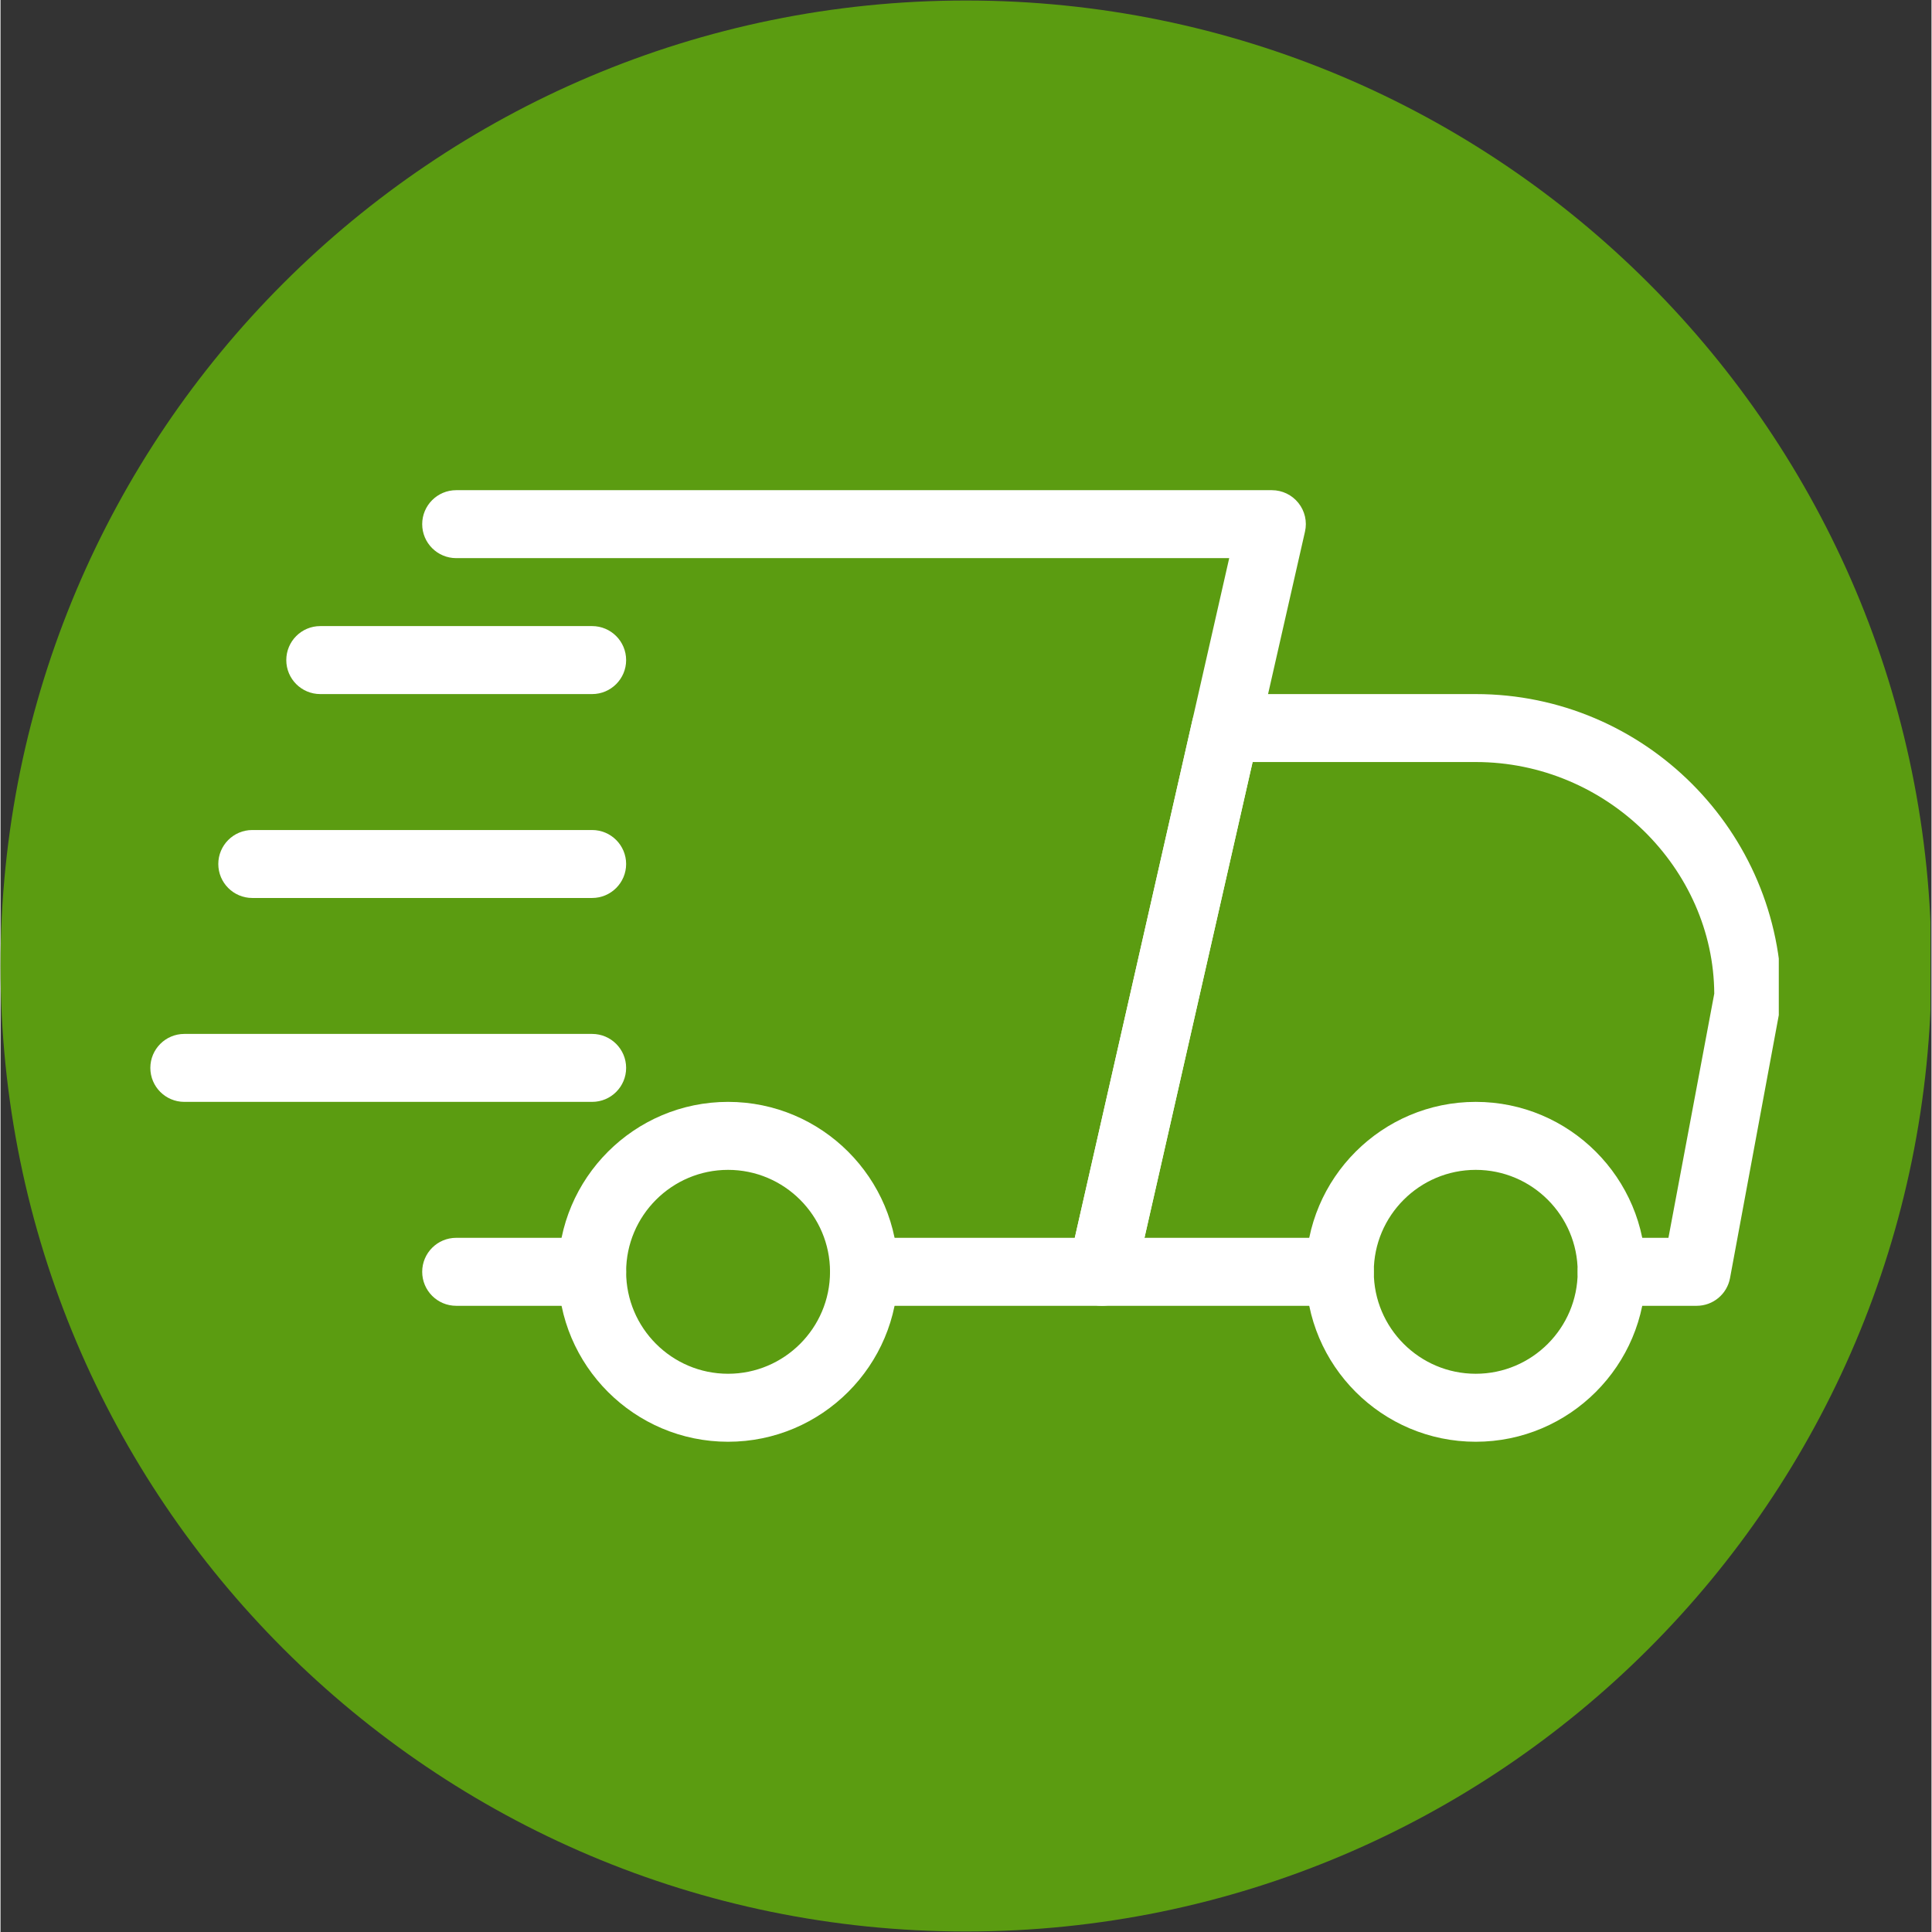
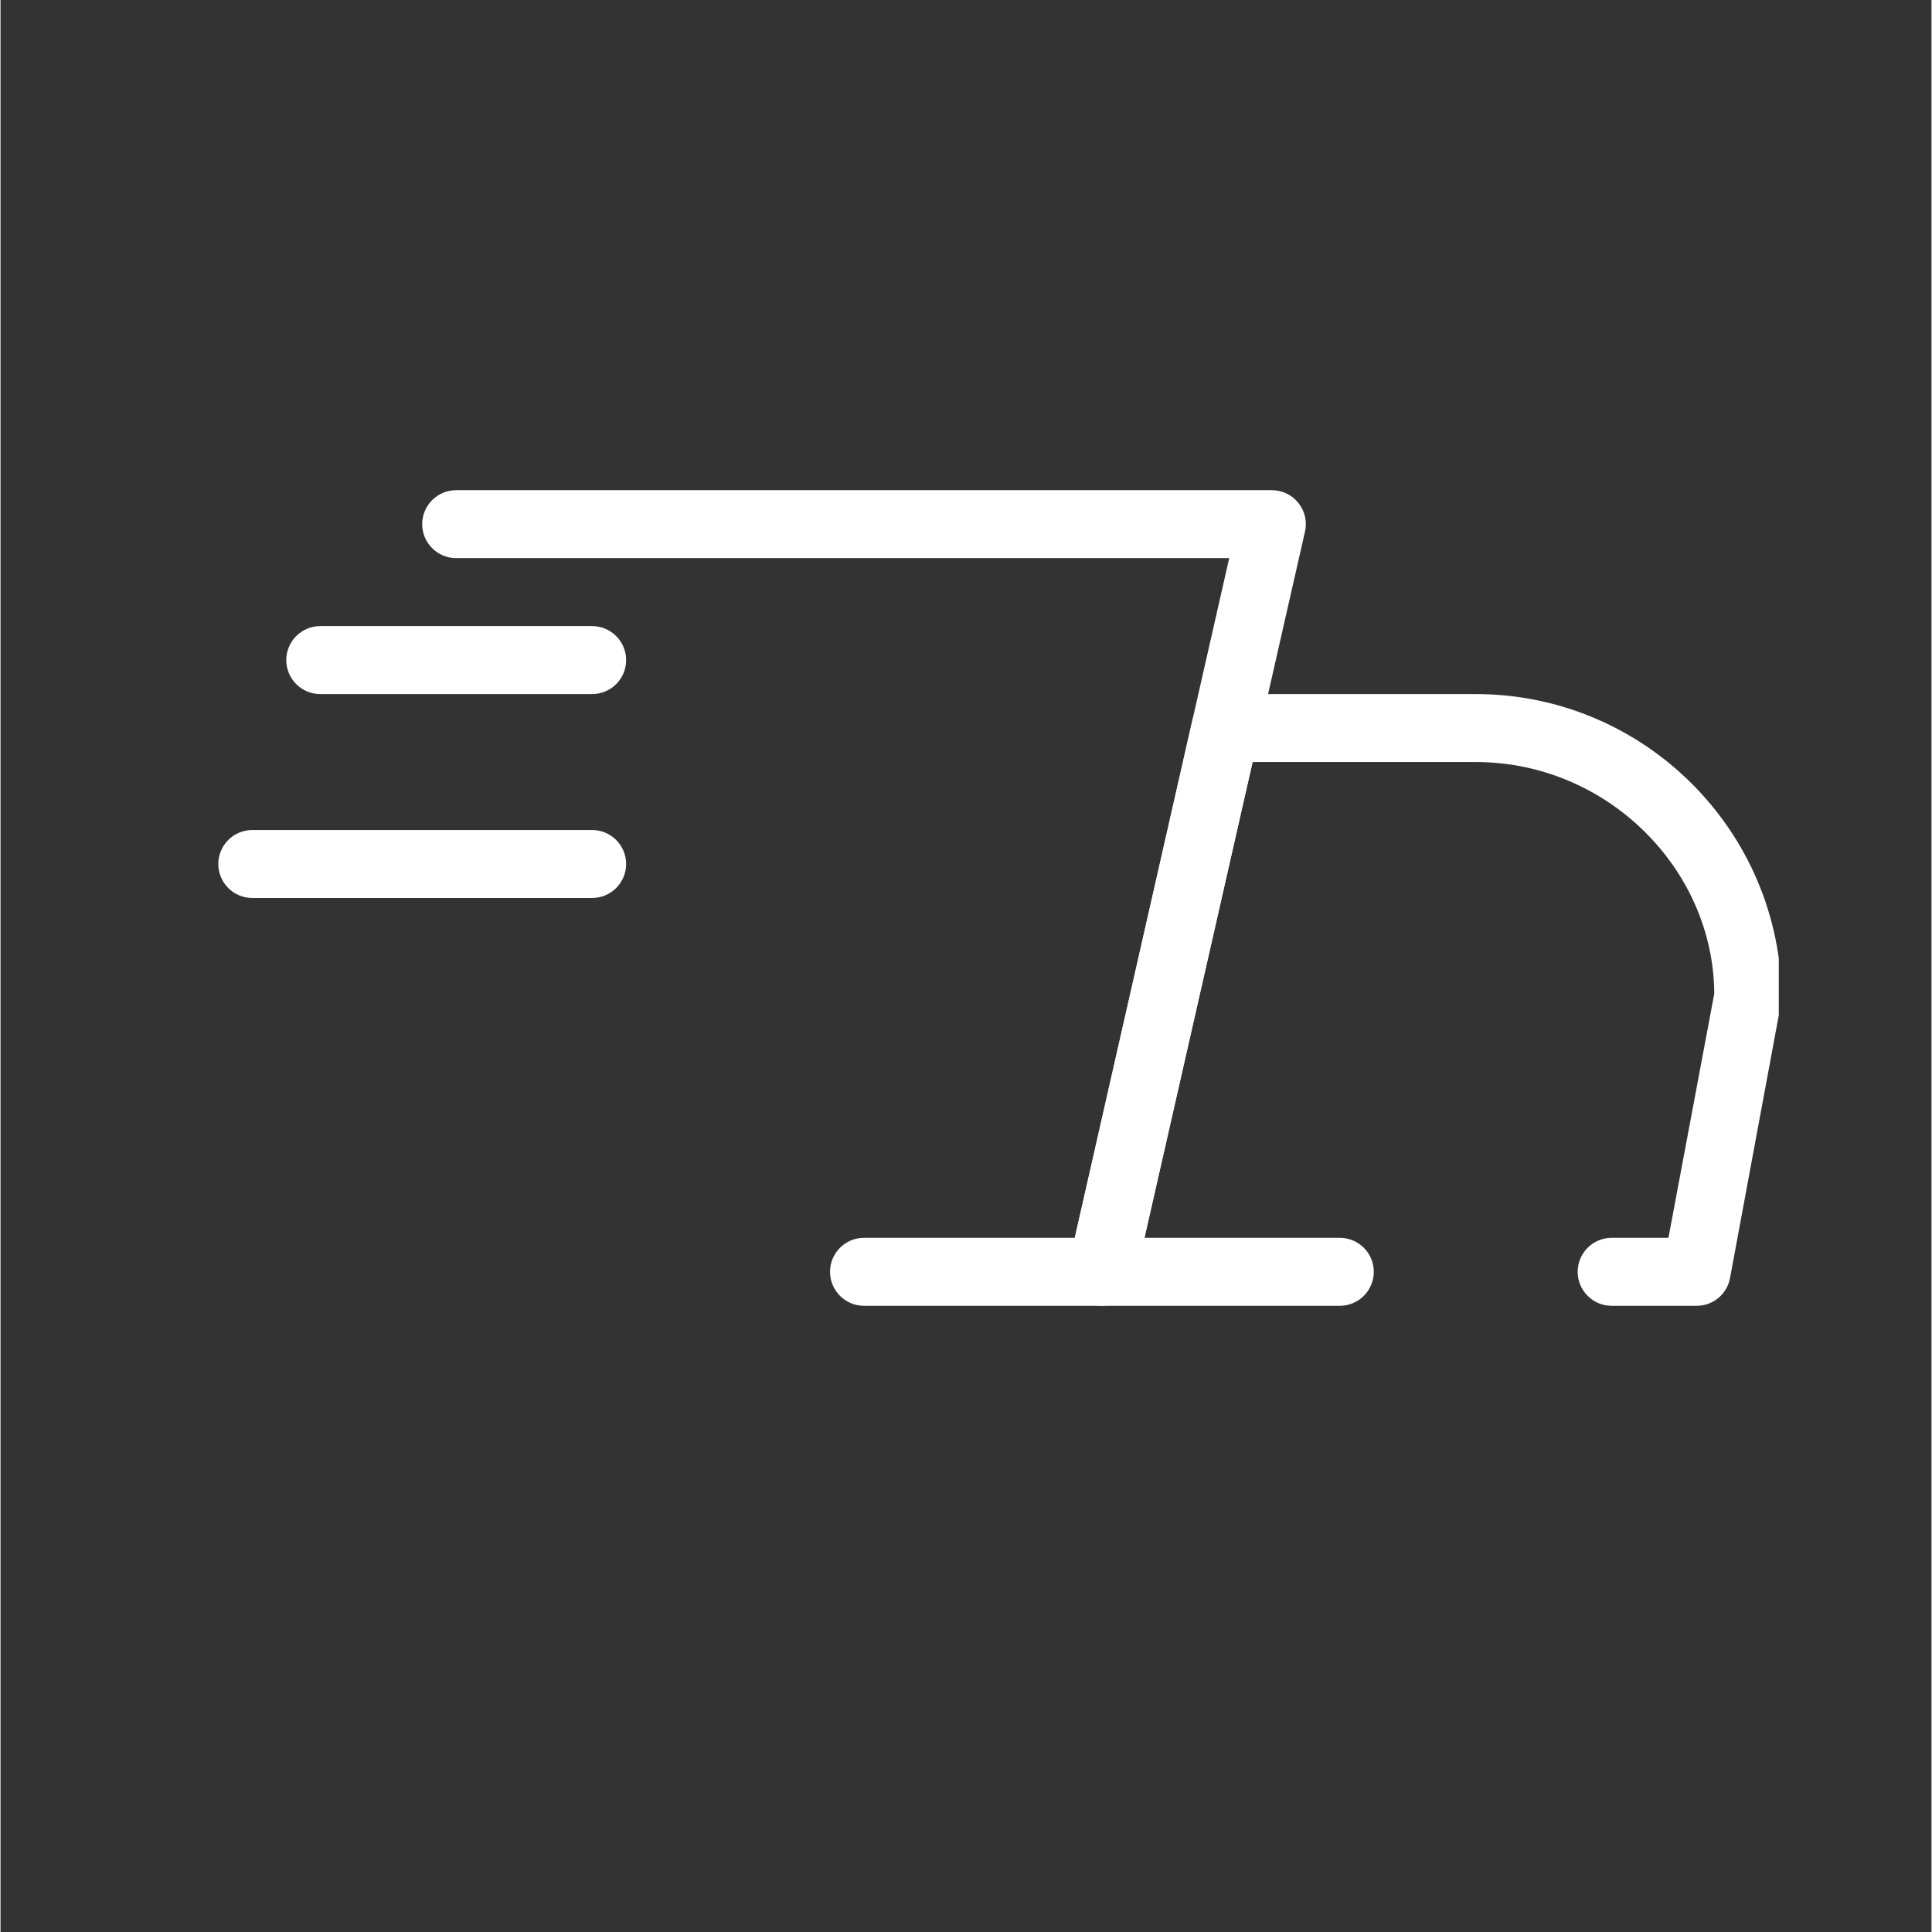
<svg xmlns="http://www.w3.org/2000/svg" width="300" zoomAndPan="magnify" viewBox="0 0 224.88 225" height="300" preserveAspectRatio="xMidYMid meet" version="1.0">
  <rect x="0" y="0" width="224.88" height="225" fill="#333333" stroke="none" />
  <defs>
    <clipPath id="fb0f60f636">
-       <path d="M 0 0.059 L 224.762 0.059 L 224.762 224.938 L 0 224.938 Z M 0 0.059 " clip-rule="nonzero" />
-     </clipPath>
+       </clipPath>
    <clipPath id="eb2eac8d18">
      <path d="M 112.441 0.059 C 50.34 0.059 0 50.402 0 112.5 C 0 174.598 50.34 224.941 112.441 224.941 C 174.539 224.941 224.879 174.598 224.879 112.5 C 224.879 50.402 174.539 0.059 112.441 0.059 Z M 112.441 0.059 " clip-rule="nonzero" />
    </clipPath>
    <clipPath id="76daf3f415">
-       <path d="M 124 80 L 207.098 80 L 207.098 153 L 124 153 Z M 124 80 " clip-rule="nonzero" />
+       <path d="M 124 80 L 207.098 80 L 207.098 153 L 124 153 Z " clip-rule="nonzero" />
    </clipPath>
    <clipPath id="941e52f835">
      <path d="M 17.449 120 L 73 120 L 73 129 L 17.449 129 Z M 17.449 120 " clip-rule="nonzero" />
    </clipPath>
    <clipPath id="3b0c0e88a0">
      <path d="M 49 57.059 L 153 57.059 L 153 153 L 49 153 Z M 49 57.059 " clip-rule="nonzero" />
    </clipPath>
  </defs>
  <g clip-path="url(#fb0f60f636)">
    <g clip-path="url(#eb2eac8d18)">
      <path fill="#5b9c11" d="M 0 0.059 L 224.879 0.059 L 224.879 224.941 L 0 224.941 Z M 0 0.059 " fill-opacity="1" fill-rule="nonzero" />
    </g>
  </g>
-   <path fill="#ffffff" d="M 68.898 152.074 L 53.07 152.074 C 50.883 152.074 49.109 150.301 49.109 148.113 C 49.109 145.93 50.883 144.156 53.07 144.156 L 68.898 144.156 C 71.086 144.156 72.859 145.93 72.859 148.113 C 72.859 150.301 71.086 152.074 68.898 152.074 Z M 68.898 152.074 " fill-opacity="1" fill-rule="nonzero" />
  <g clip-path="url(#76daf3f415)">
    <path fill="#ffffff" d="M 197.531 152.074 L 187.637 152.074 C 185.449 152.074 183.676 150.301 183.676 148.113 C 183.676 145.93 185.449 144.156 187.637 144.156 L 194.246 144.156 L 199.582 115.723 C 199.508 101.176 187.082 88.746 171.805 88.746 L 145.816 88.746 L 133.223 144.156 L 155.973 144.156 C 158.156 144.156 159.93 145.93 159.93 148.113 C 159.93 150.301 158.156 152.074 155.973 152.074 L 128.27 152.074 C 127.066 152.074 125.926 151.527 125.172 150.586 C 124.422 149.652 124.137 148.414 124.406 147.246 L 138.797 83.918 C 139.207 82.105 140.805 80.832 142.66 80.832 L 171.805 80.832 C 191.441 80.832 207.426 96.812 207.426 116.453 L 201.418 148.844 C 201.07 150.719 199.438 152.074 197.531 152.074 Z M 197.531 152.074 " fill-opacity="1" fill-rule="nonzero" />
  </g>
-   <path fill="#ffffff" d="M 171.805 167.906 C 160.895 167.906 152.016 159.031 152.016 148.113 C 152.016 137.199 160.895 128.324 171.805 128.324 C 182.711 128.324 191.594 137.199 191.594 148.113 C 191.594 159.031 182.711 167.906 171.805 167.906 Z M 171.805 136.242 C 165.258 136.242 159.93 141.57 159.93 148.113 C 159.93 154.66 165.258 159.988 171.805 159.988 C 178.352 159.988 183.676 154.66 183.676 148.113 C 183.676 141.57 178.352 136.242 171.805 136.242 Z M 171.805 136.242 " fill-opacity="1" fill-rule="nonzero" />
-   <path fill="#ffffff" d="M 84.73 167.906 C 73.824 167.906 64.941 159.031 64.941 148.113 C 64.941 137.199 73.824 128.324 84.73 128.324 C 95.641 128.324 104.52 137.199 104.52 148.113 C 104.52 159.031 95.641 167.906 84.73 167.906 Z M 84.73 136.242 C 78.184 136.242 72.859 141.57 72.859 148.113 C 72.859 154.66 78.184 159.988 84.73 159.988 C 91.277 159.988 96.605 154.66 96.605 148.113 C 96.605 141.57 91.277 136.242 84.73 136.242 Z M 84.73 136.242 " fill-opacity="1" fill-rule="nonzero" />
  <path fill="#ffffff" d="M 68.898 80.832 L 37.238 80.832 C 35.051 80.832 33.281 79.059 33.281 76.875 C 33.281 74.688 35.051 72.914 37.238 72.914 L 68.898 72.914 C 71.086 72.914 72.859 74.688 72.859 76.875 C 72.859 79.059 71.086 80.832 68.898 80.832 Z M 68.898 80.832 " fill-opacity="1" fill-rule="nonzero" />
  <path fill="#ffffff" d="M 68.898 104.578 L 29.32 104.578 C 27.137 104.578 25.363 102.805 25.363 100.621 C 25.363 98.438 27.137 96.664 29.32 96.664 L 68.898 96.664 C 71.086 96.664 72.859 98.438 72.859 100.621 C 72.859 102.805 71.086 104.578 68.898 104.578 Z M 68.898 104.578 " fill-opacity="1" fill-rule="nonzero" />
  <g clip-path="url(#941e52f835)">
-     <path fill="#ffffff" d="M 68.898 128.324 L 21.406 128.324 C 19.223 128.324 17.449 126.555 17.449 124.367 C 17.449 122.184 19.223 120.41 21.406 120.41 L 68.898 120.41 C 71.086 120.41 72.859 122.184 72.859 124.367 C 72.859 126.555 71.086 128.324 68.898 128.324 Z M 68.898 128.324 " fill-opacity="1" fill-rule="nonzero" />
-   </g>
+     </g>
  <g clip-path="url(#3b0c0e88a0)">
    <path fill="#ffffff" d="M 128.27 152.074 L 100.562 152.074 C 98.379 152.074 96.605 150.301 96.605 148.113 C 96.605 145.93 98.379 144.156 100.562 144.156 L 125.109 144.156 L 143.094 65 L 53.07 65 C 50.883 65 49.109 63.227 49.109 61.043 C 49.109 58.859 50.883 57.086 53.07 57.086 L 148.059 57.086 C 149.262 57.086 150.398 57.629 151.152 58.574 C 151.902 59.508 152.188 60.742 151.918 61.914 L 132.129 148.984 C 131.719 150.797 130.113 152.074 128.27 152.074 Z M 128.27 152.074 " fill-opacity="1" fill-rule="nonzero" />
  </g>
</svg>